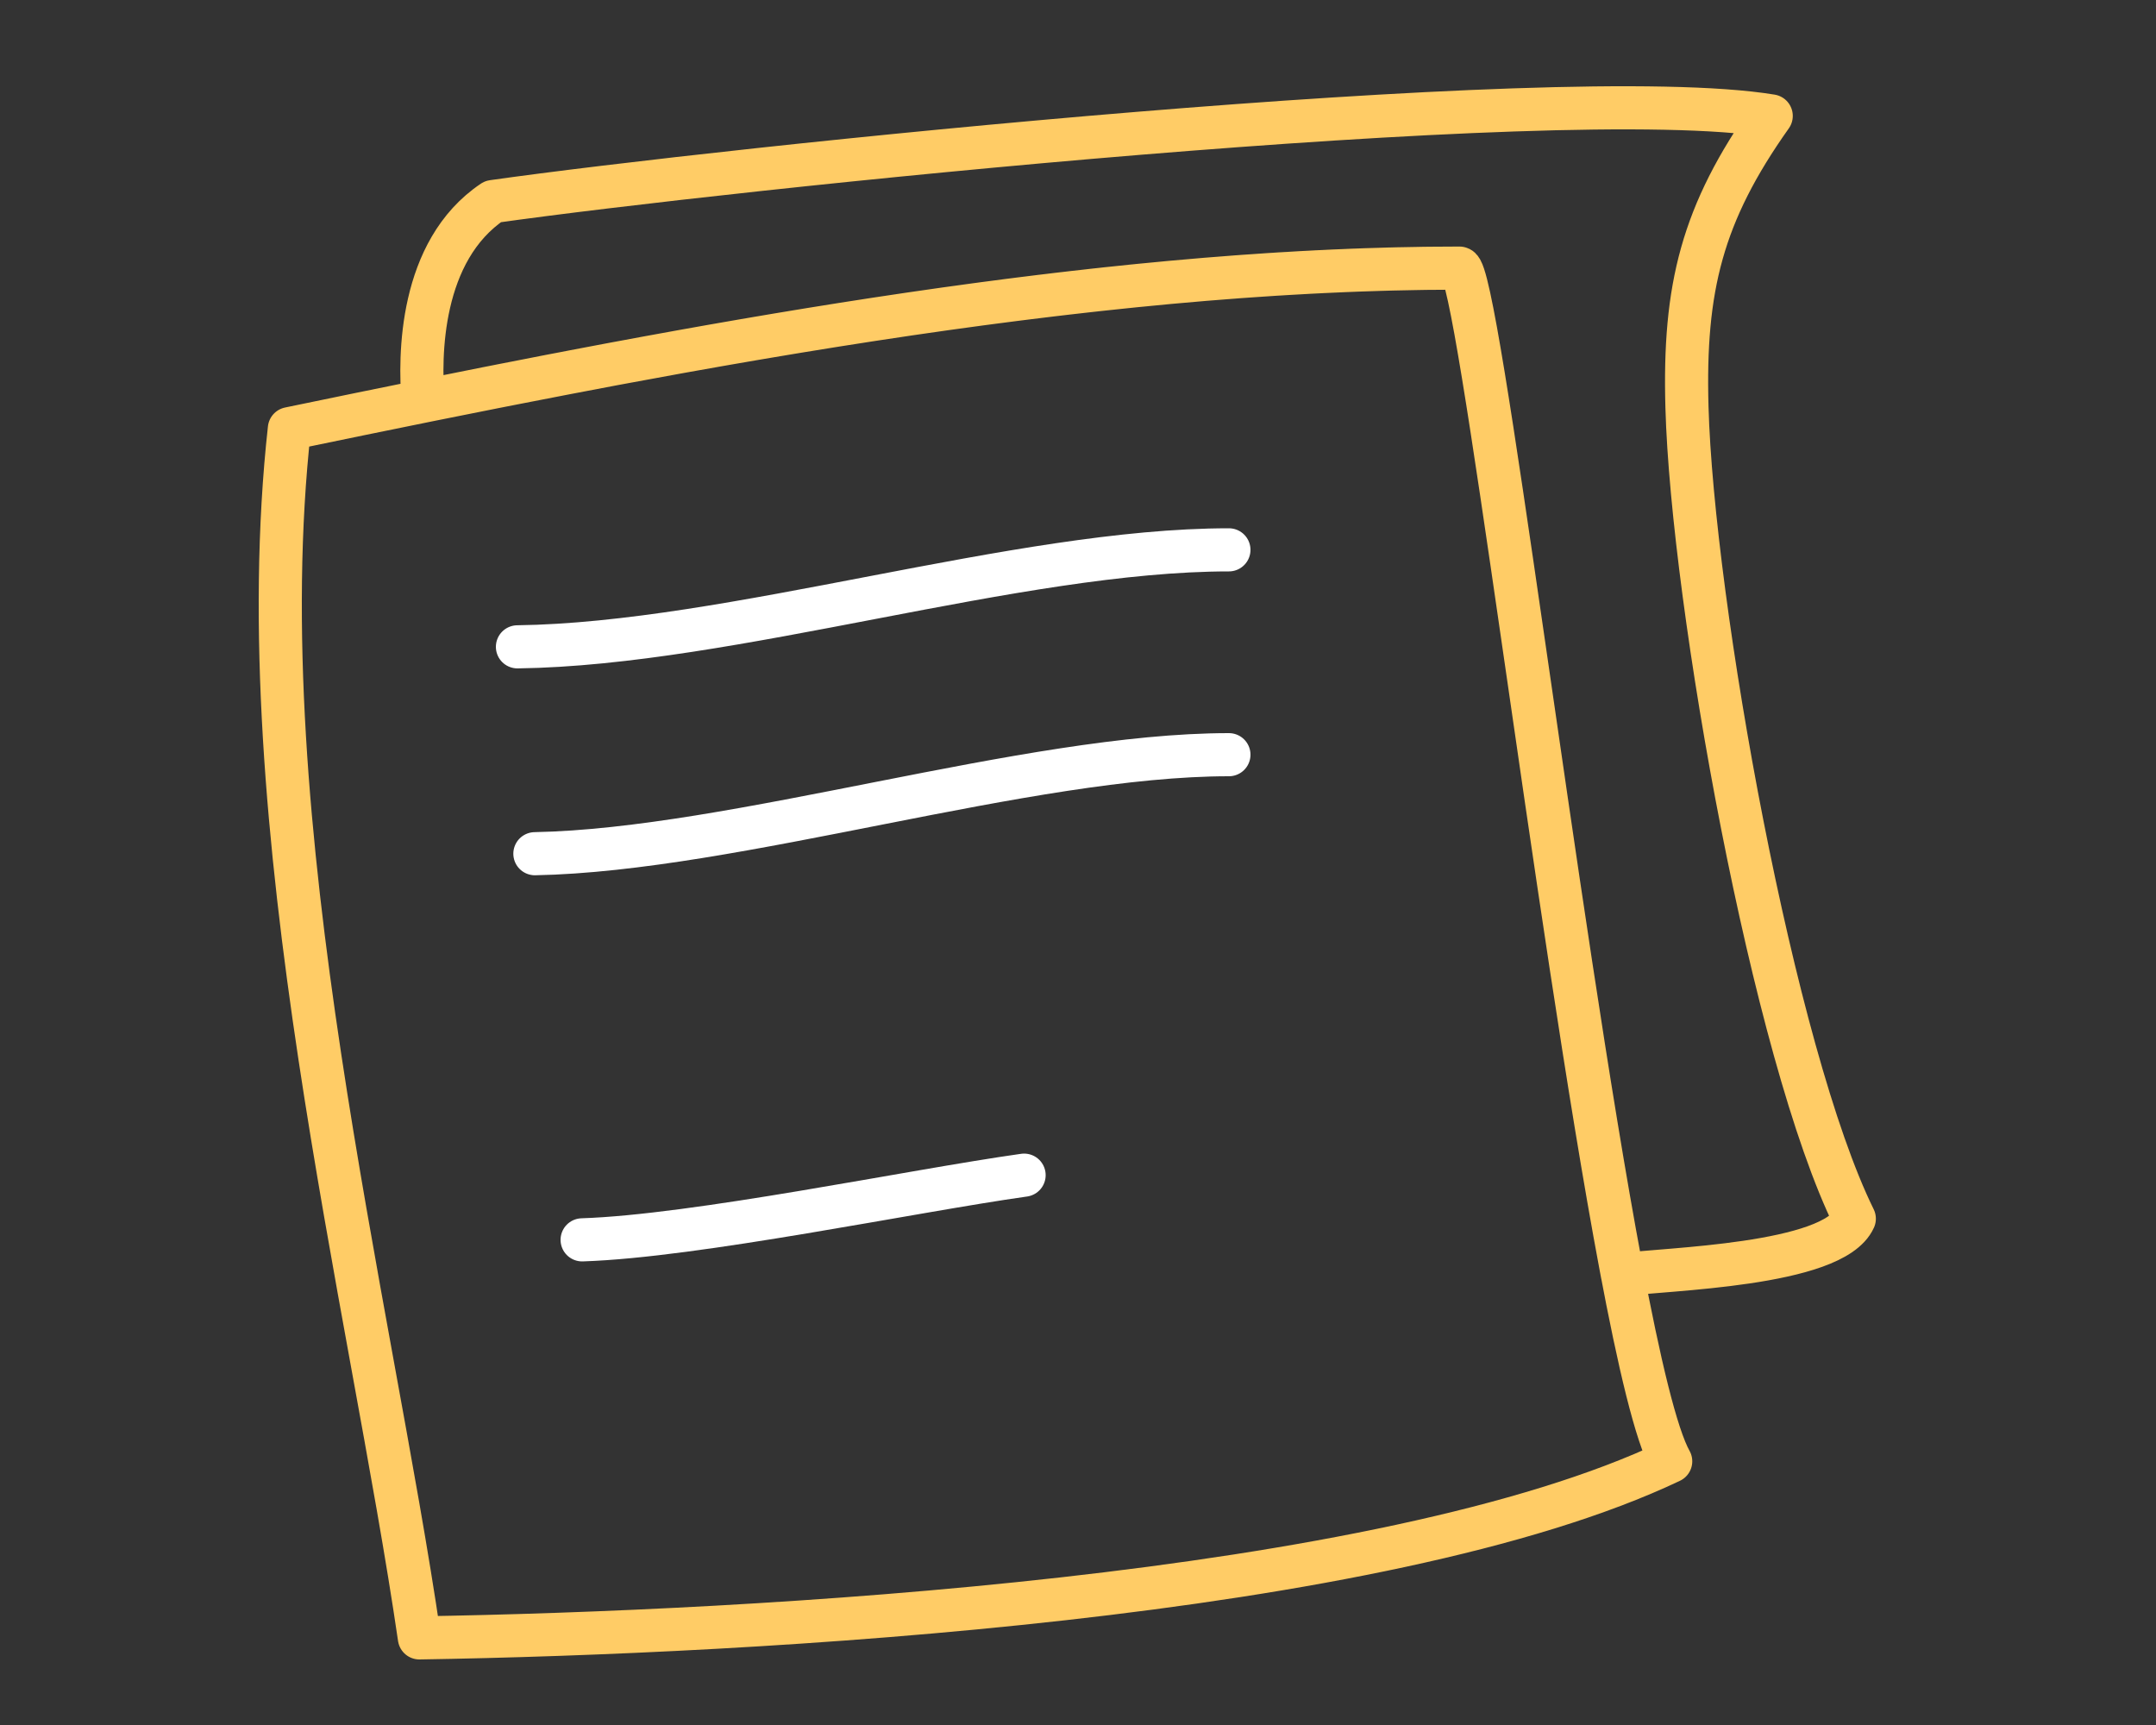
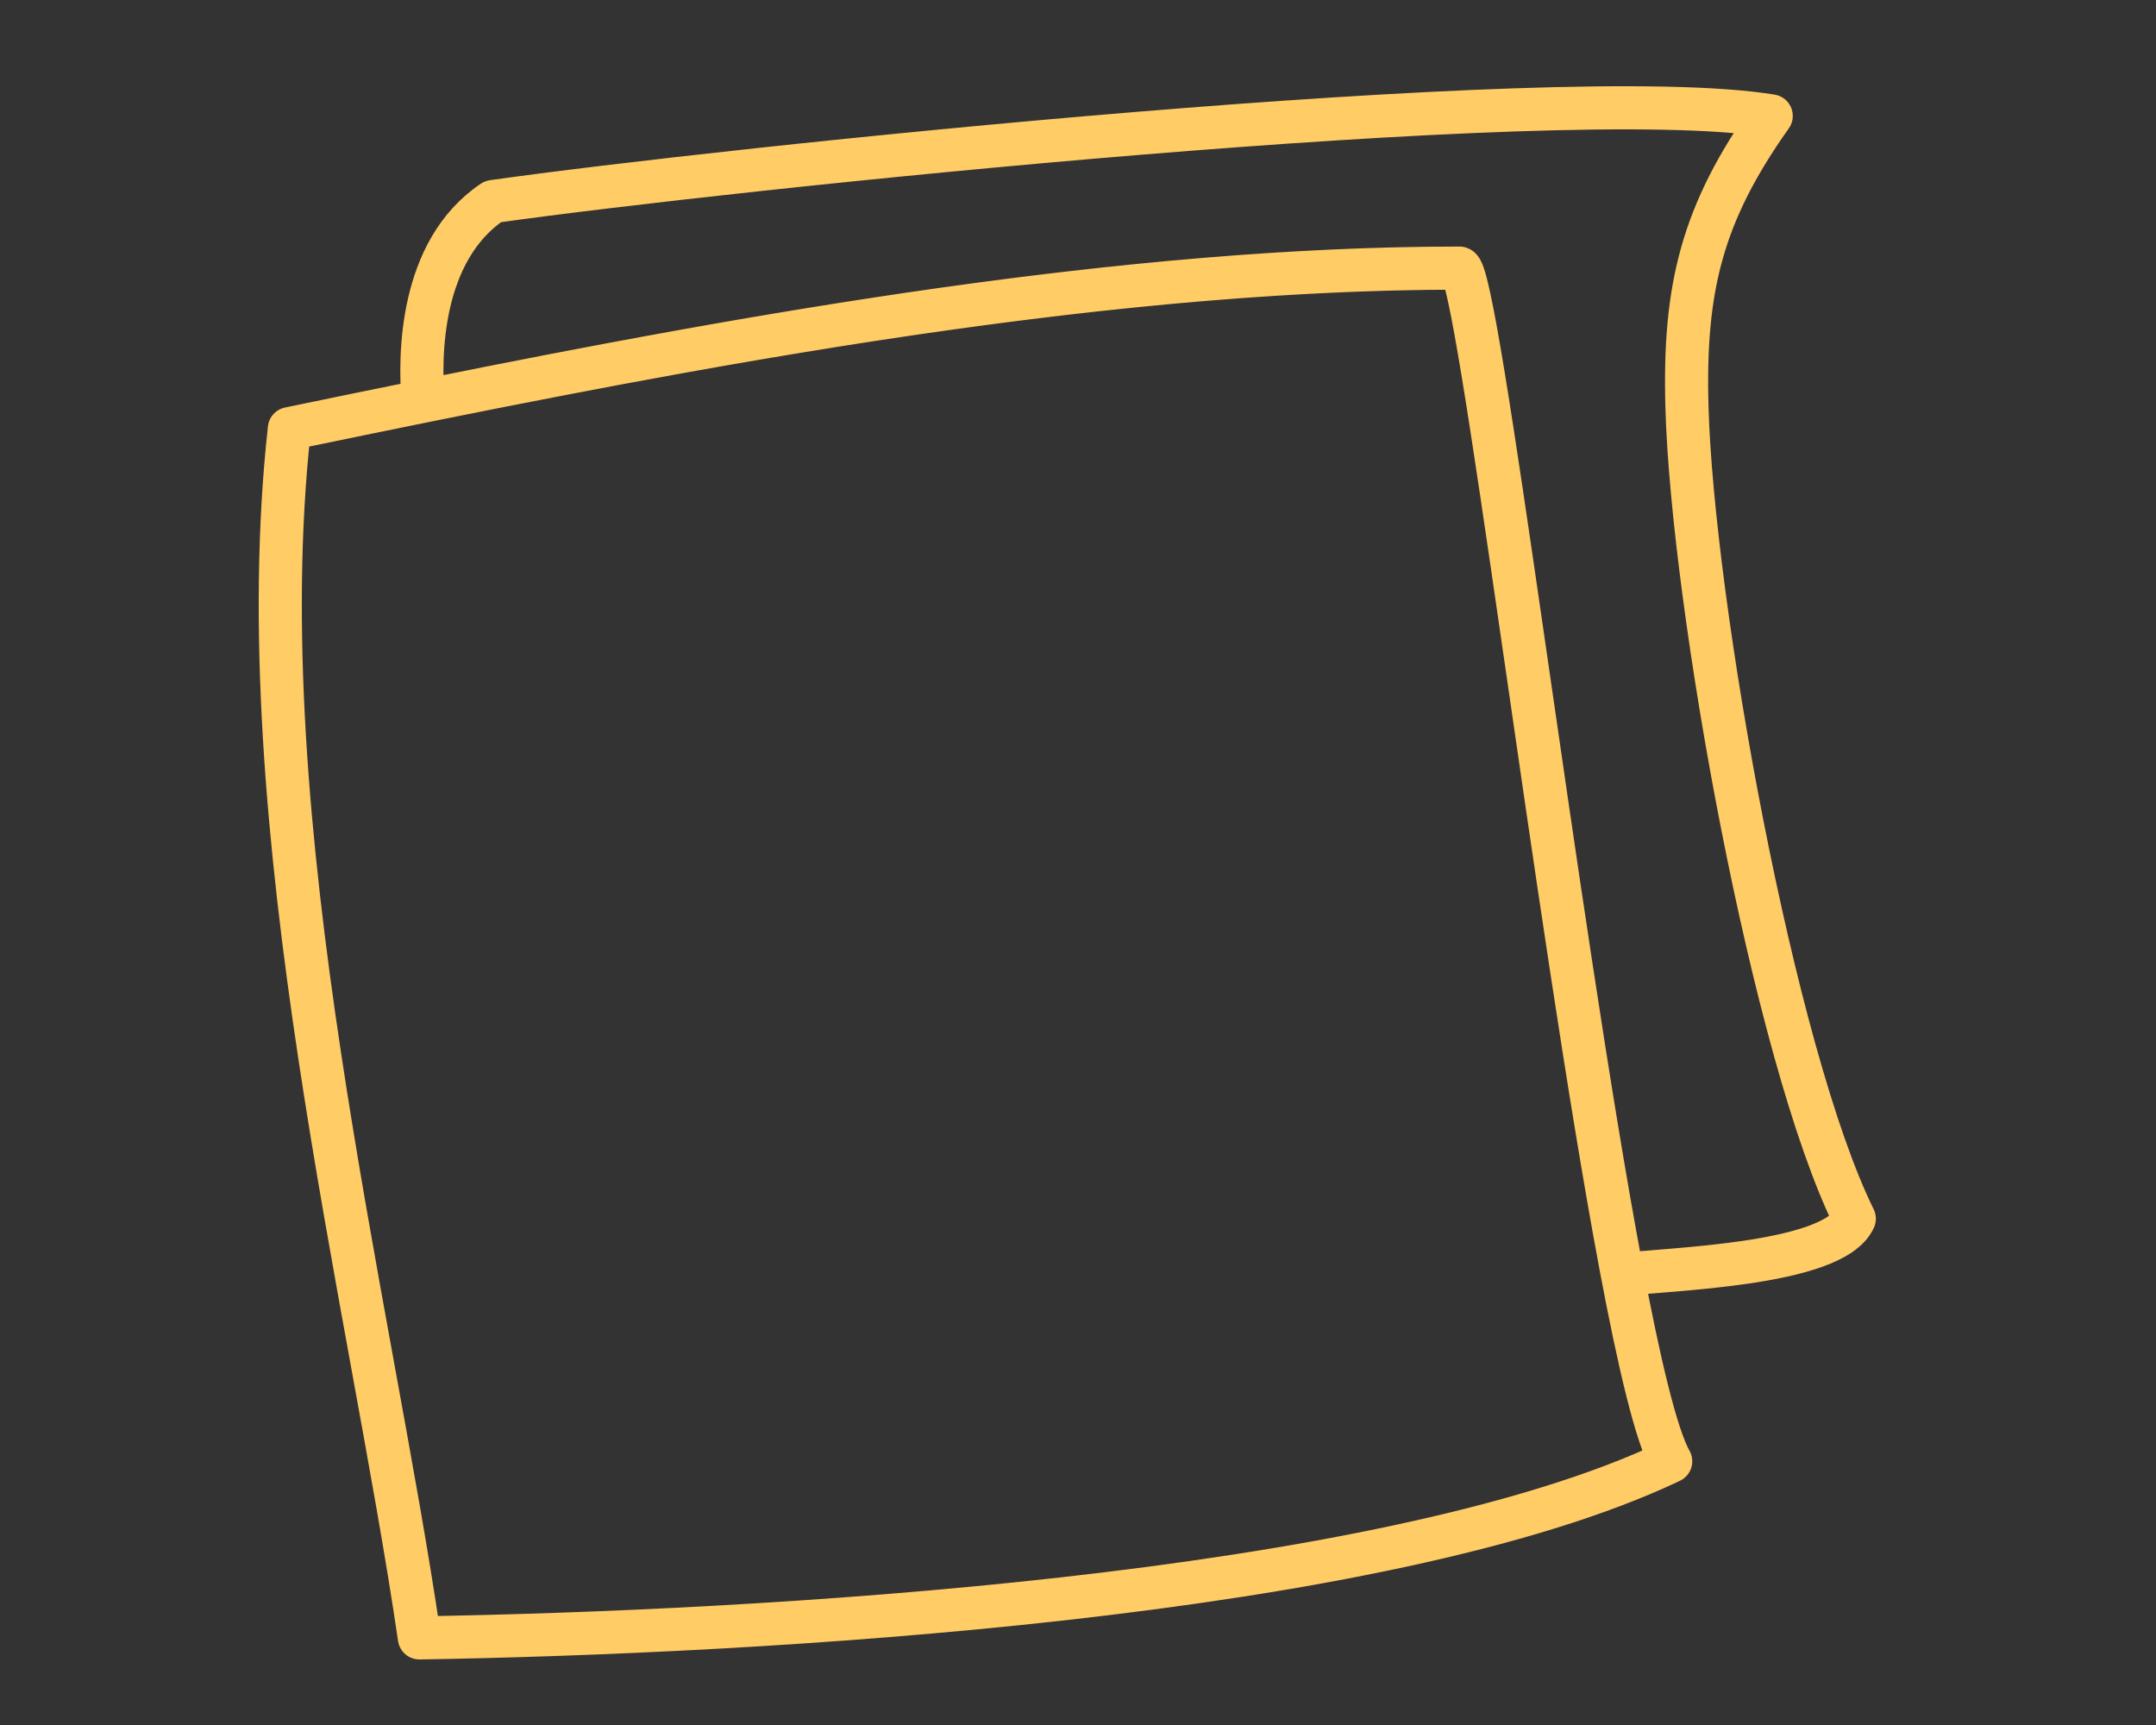
<svg xmlns="http://www.w3.org/2000/svg" width="100" height="80" viewBox="0 0 100 80" fill="none">
  <rect x="0" y="0" width="100" height="80" fill="#333333" stroke="none" />
-   <path fill-rule="evenodd" clip-rule="evenodd" d="M75.175 58.71L75.252 59.119C75.226 58.984 75.201 58.847 75.175 58.71Z" fill="#FFCC66" />
  <path d="M67.692 12.434C50.2 12.434 30.457 16.348 13.422 19.879C11.396 38.172 17.197 60.518 19.452 75.96C35.006 75.709 64.15 74.11 77.491 67.771C76.82 66.58 76.023 63.221 75.175 58.71M67.692 12.434C52.286 12.434 35.135 15.47 19.625 18.606C19.452 16.543 19.452 11.635 22.863 9.347C33.56 7.832 72.245 3.75 82.153 5.376C78.942 9.906 78.089 13.347 78.245 18.886C78.499 27.95 82.24 48.881 86.007 56.52C85.025 58.702 77.205 58.843 75.252 59.119M67.692 12.434C68.554 12.434 72.178 42.769 75.175 58.71M75.252 59.119L75.175 58.71M75.252 59.119C75.226 58.984 75.201 58.847 75.175 58.71" stroke="#FFCC66" stroke-width="2" stroke-linecap="round" stroke-linejoin="round" />
-   <path d="M24 29.998C33.907 29.872 47.19 25.5 57 25.5M24.809 39.592C34.09 39.419 47.657 35 57 35M27 57.5C32.288 57.329 42.251 55.241 47.5 54.5" stroke="white" stroke-width="2" stroke-linecap="round" stroke-linejoin="round" />
</svg>